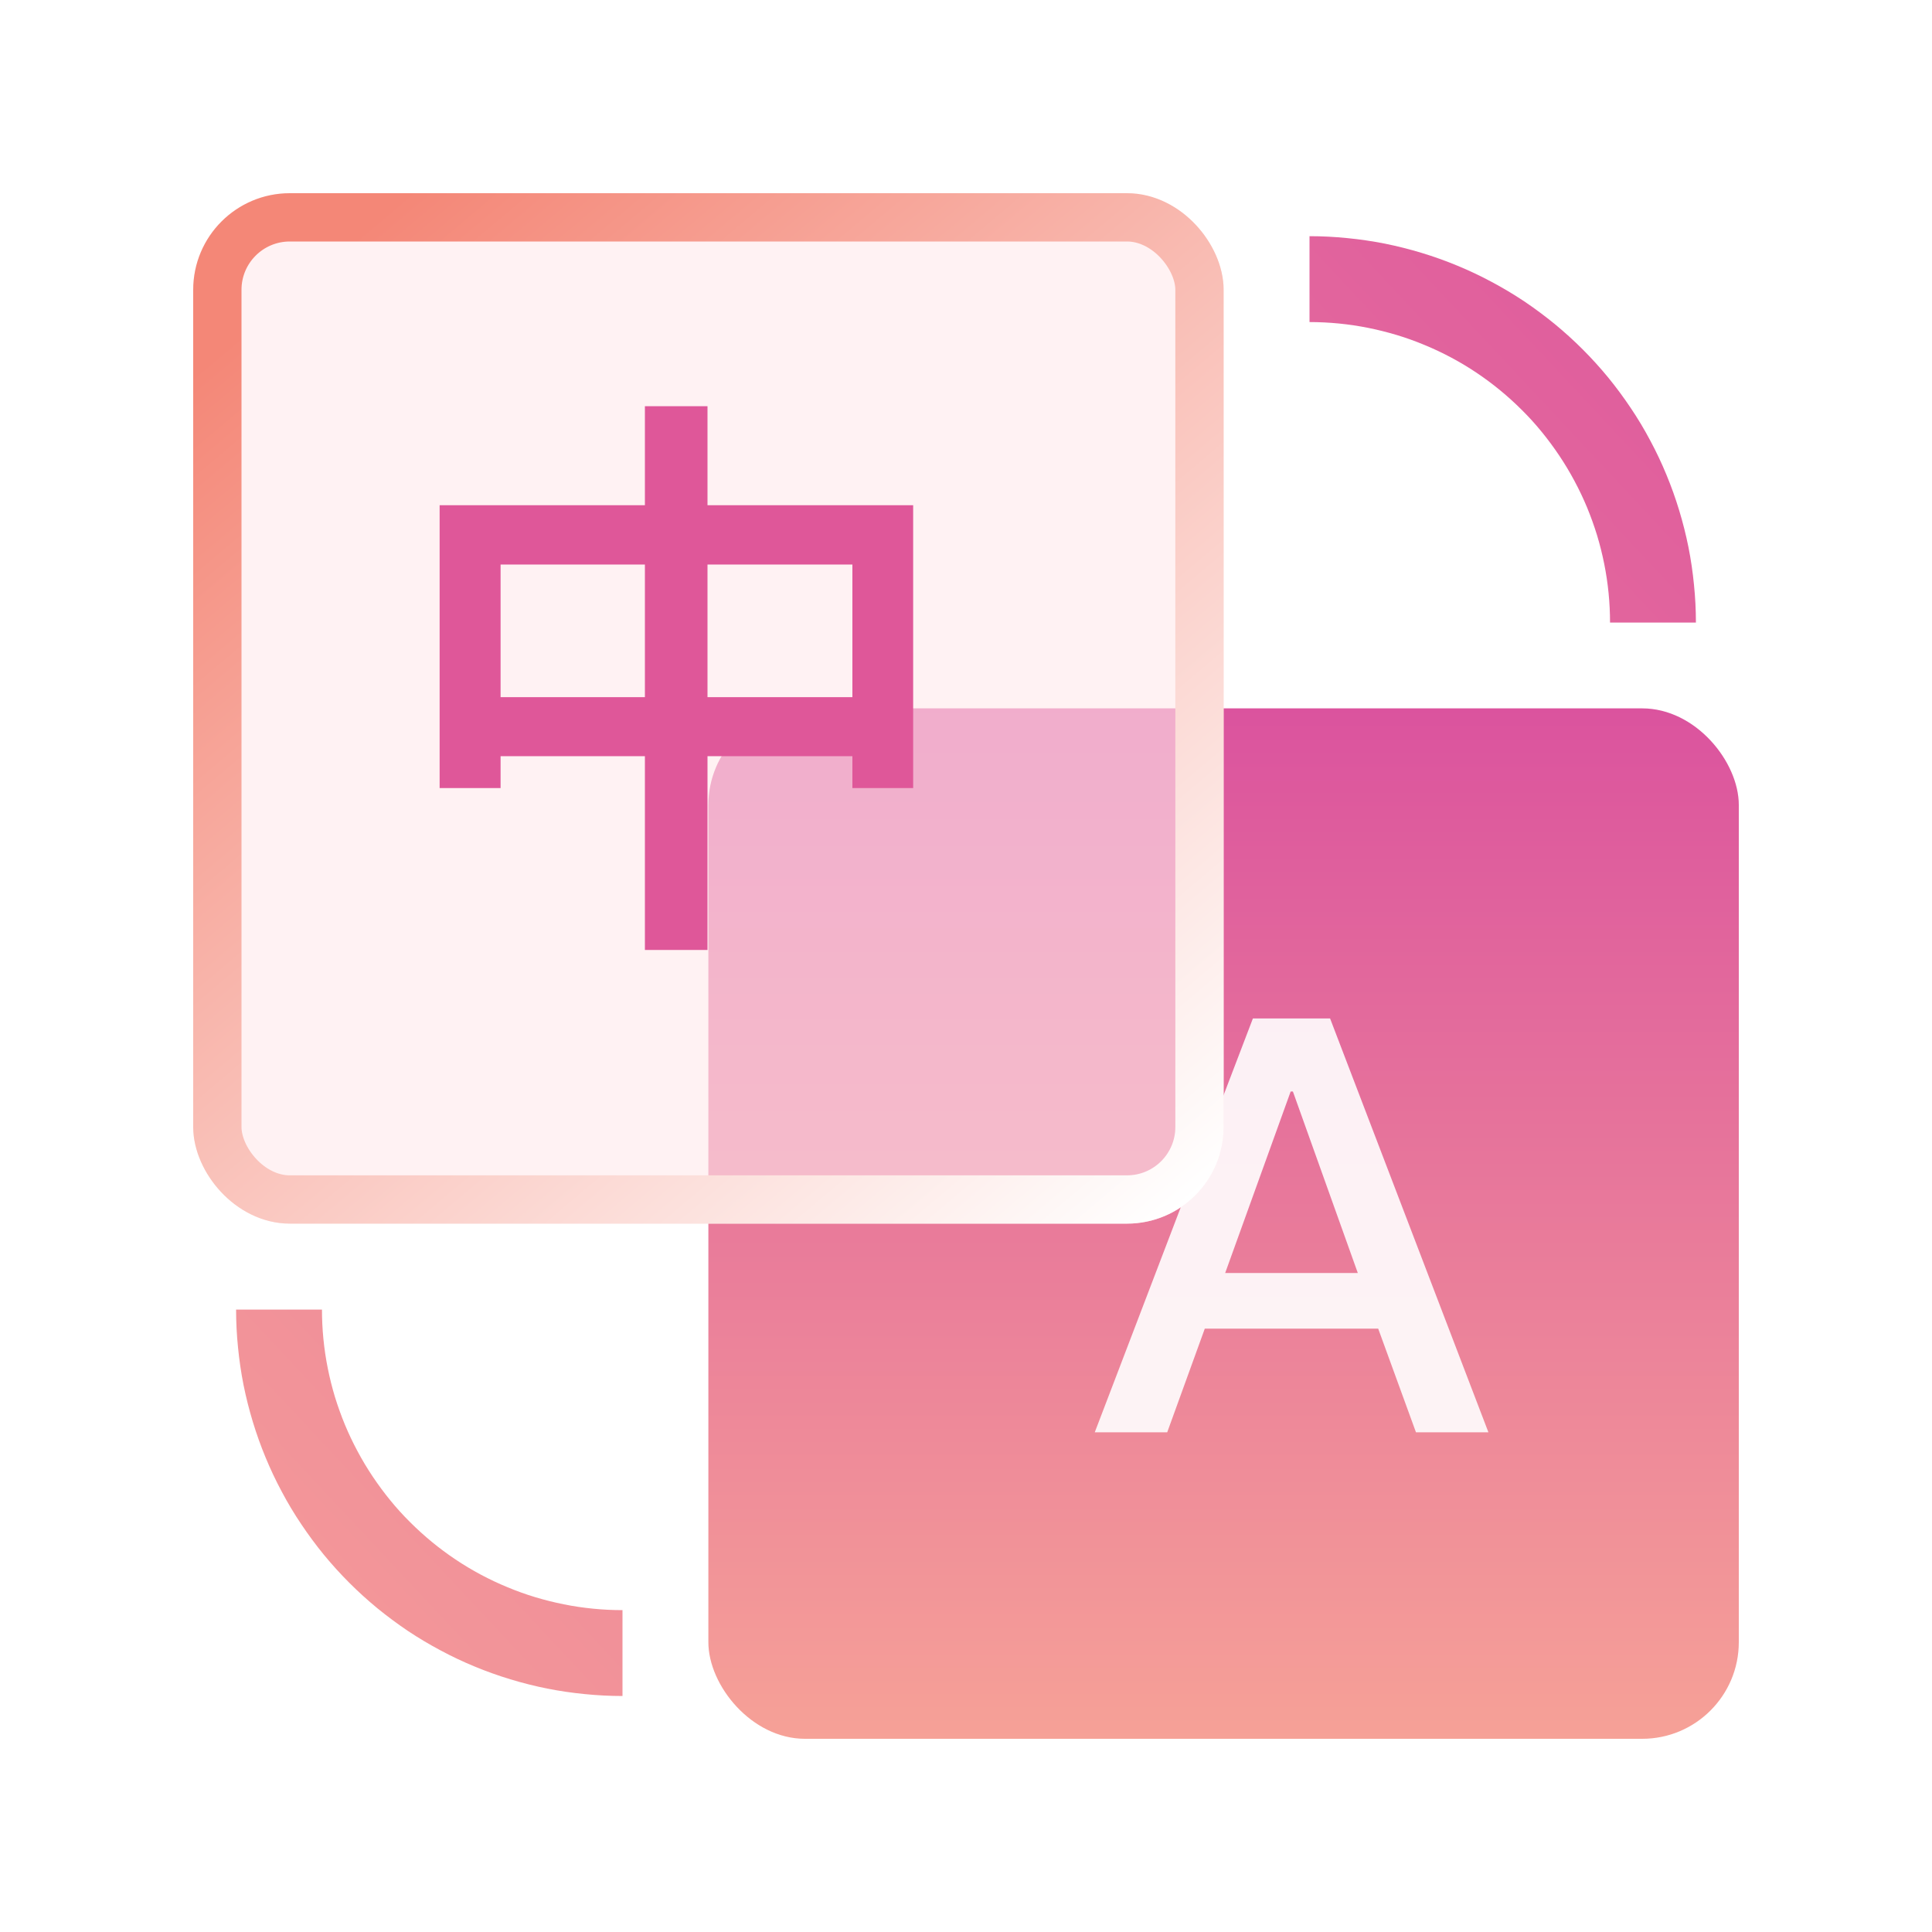
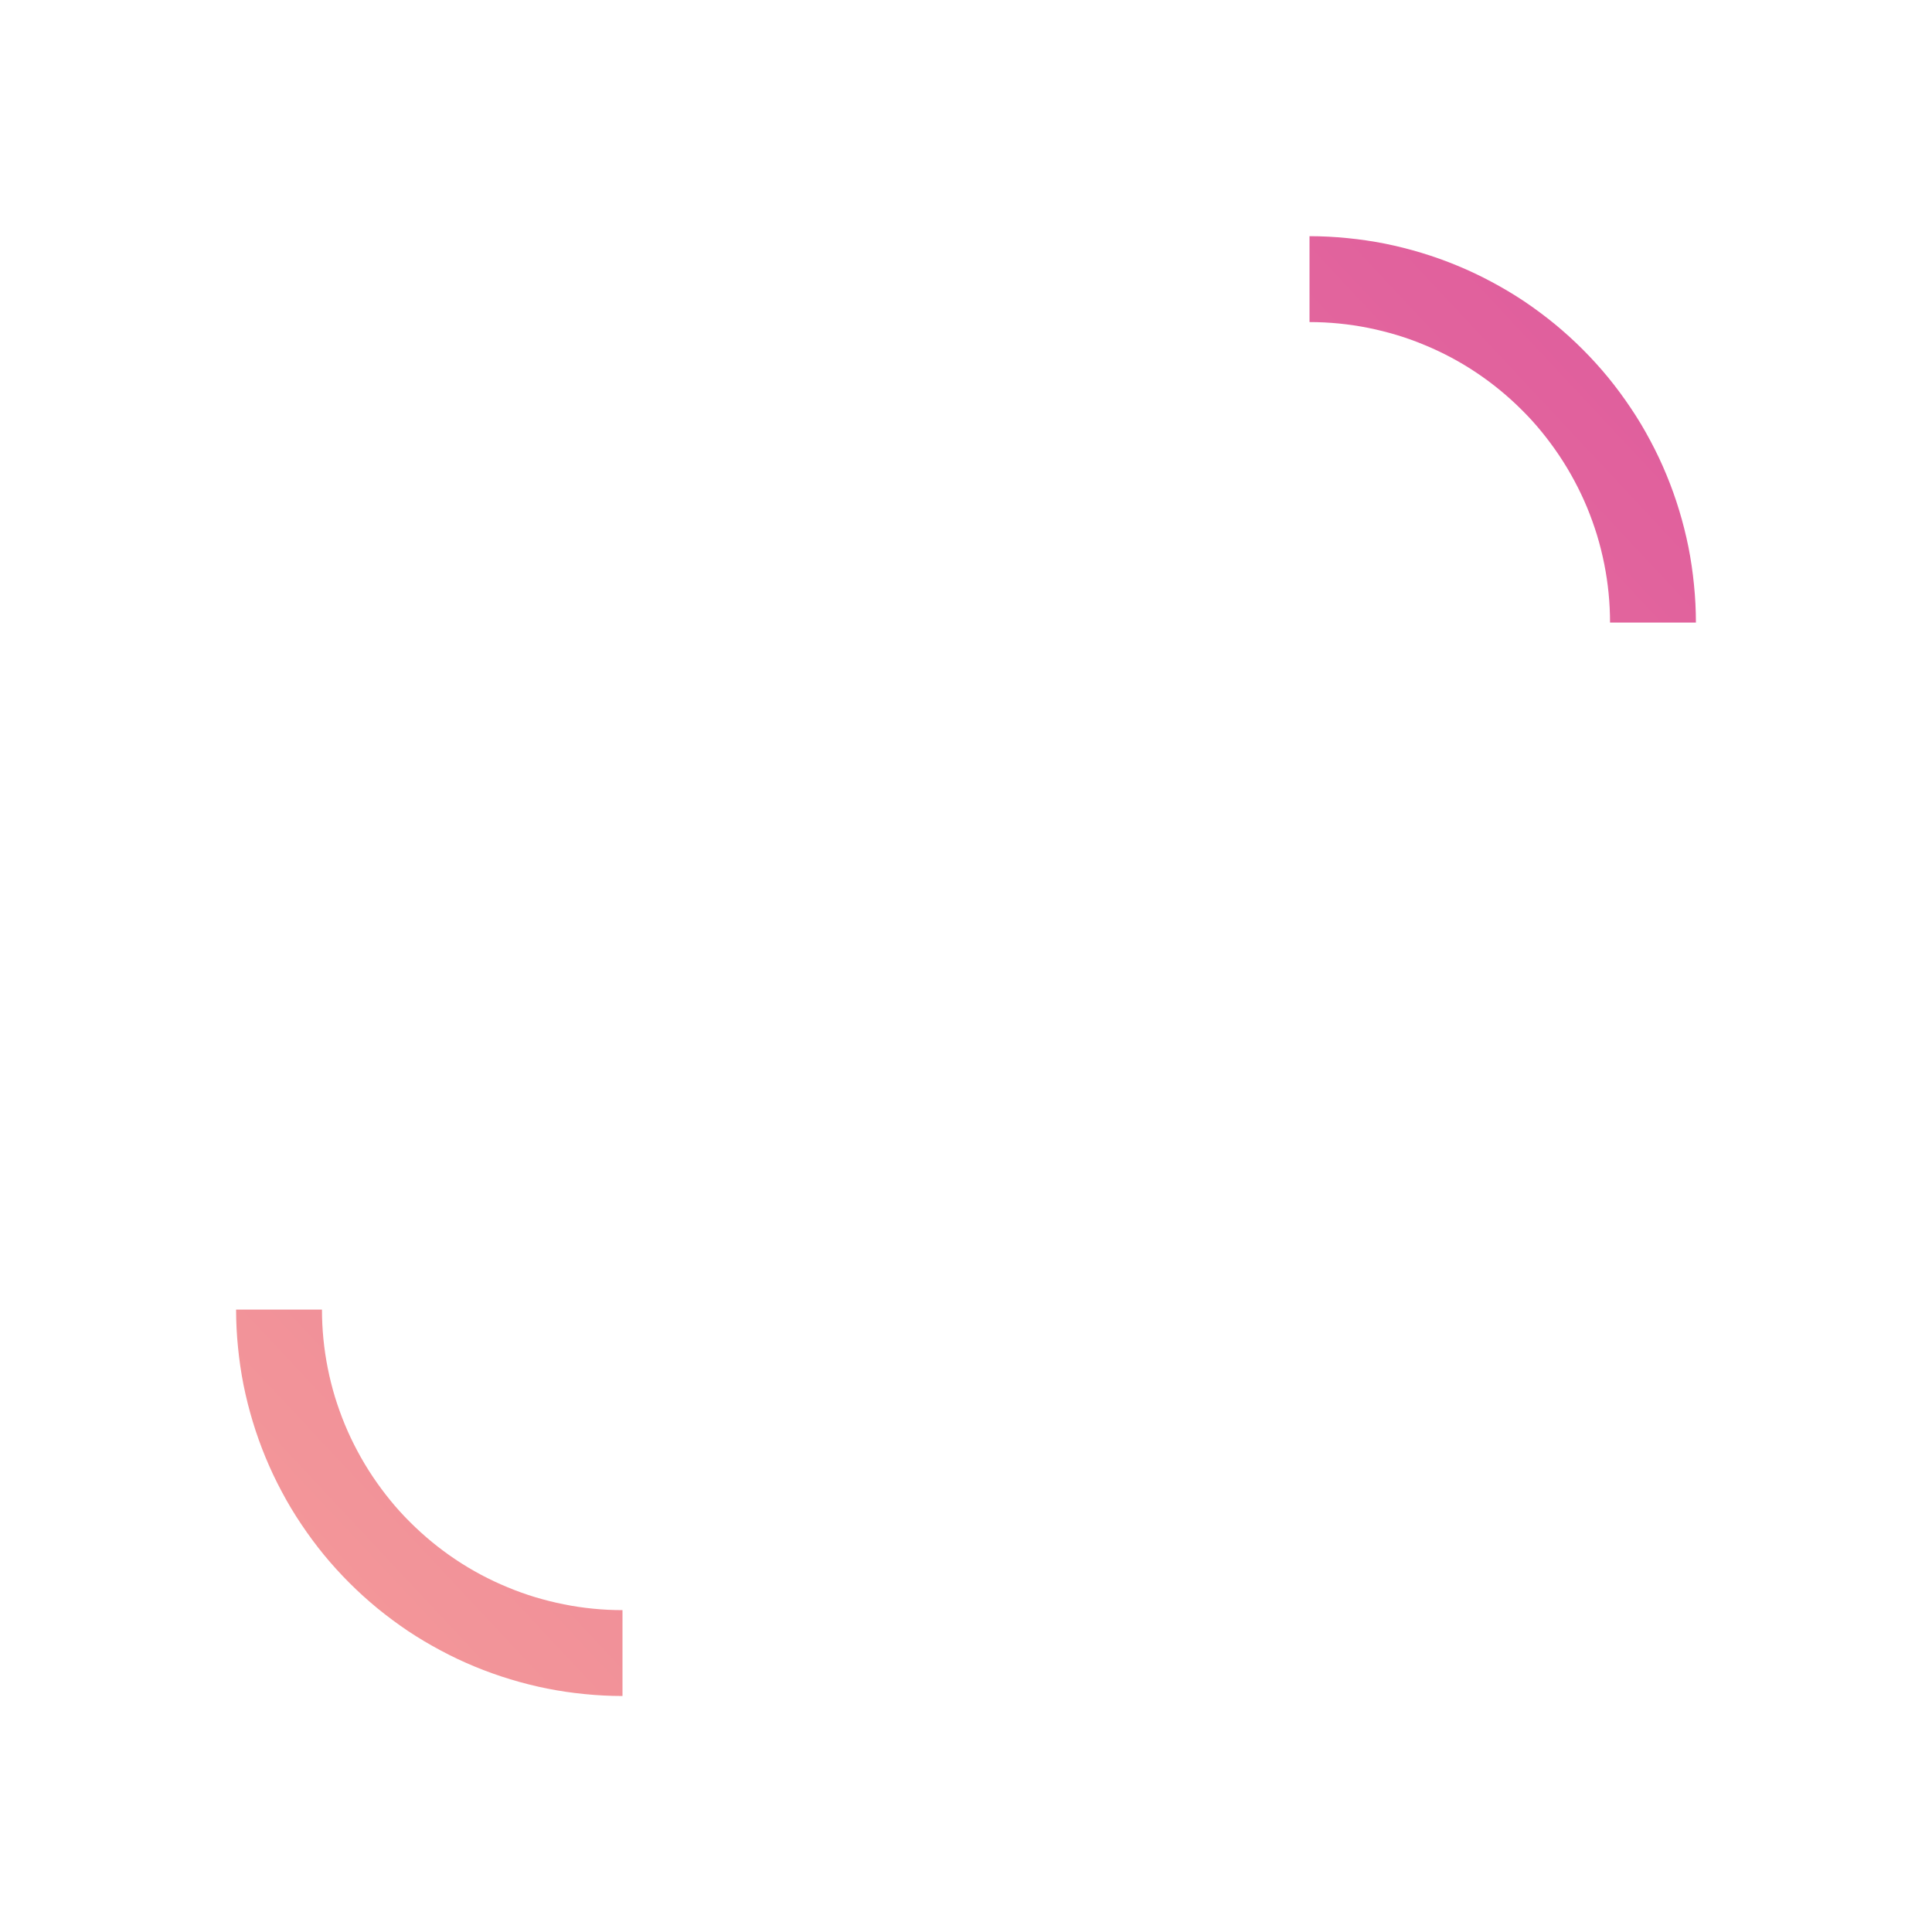
<svg xmlns="http://www.w3.org/2000/svg" fill="none" version="1.1" width="20" height="20" viewBox="0 0 20 20">
  <defs>
    <clipPath id="master_svg0_526_03258">
      <rect x="0" y="0" width="20" height="20" rx="0" />
    </clipPath>
    <linearGradient x1="0.5" y1="-3.0616171314629196e-17" x2="0.5" y2="1" id="master_svg1_466_06091">
      <stop offset="0%" stop-color="#DB539E" stop-opacity="1" />
      <stop offset="100%" stop-color="#F6A197" stop-opacity="1" />
    </linearGradient>
    <filter id="master_svg2_466_06053" filterUnits="objectBoundingBox" color-interpolation-filters="sRGB" x="0" y="0" width="10.667" height="10.667">
      <feFlood flood-opacity="0" result="BackgroundImageFix" />
      <feBlend mode="normal" in="SourceGraphic" in2="BackgroundImageFix" result="shape" />
      <feGaussianBlur in="BackgroundImage" stdDeviation="2" />
      <feComposite in2="SourceAlpha" operator="in" result="effect1_foregroundBlur" />
      <feBlend mode="normal" in="SourceGraphic" in2="effect1_foregroundBlur" result="shape" />
    </filter>
    <linearGradient x1="1" y1="1" x2="0.156" y2="4.5460186726131724e-8" id="master_svg3_466_06057">
      <stop offset="0%" stop-color="#FFFFFF" stop-opacity="1" />
      <stop offset="100%" stop-color="#F48777" stop-opacity="1" />
    </linearGradient>
    <linearGradient x1="1.191" y1="0.147" x2="0.059" y2="1.206" id="master_svg4_466_06073">
      <stop offset="0%" stop-color="#DE599E" stop-opacity="1" />
      <stop offset="100%" stop-color="#F69F98" stop-opacity="1" />
    </linearGradient>
  </defs>
  <g clip-path="url(#master_svg0_526_03258)">
    <g>
      <g />
      <g>
        <g>
-           <rect x="7.333" y="7.333" width="10.667" height="10.667" rx="1" fill="url(#master_svg1_466_06091)" fill-opacity="1" />
-         </g>
+           </g>
        <g>
-           <path d="M12.97,10.543L11.333,14.827L12.083,14.827L12.472,13.754L14.267,13.754L14.658,14.827L15.408,14.827L13.769,10.543L12.97,10.543ZM12.683,13.178L13.361,11.299L13.384,11.299L14.056,13.178L12.683,13.178Z" fill="#FFFFFF" fill-opacity="0.9" />
-         </g>
+           </g>
        <g filter="url(#master_svg2_466_06053)">
-           <rect x="2" y="2" width="10.667" height="10.667" rx="1" fill="#FFEAEB" fill-opacity="0.6" />
-           <rect x="2.25" y="2.25" width="10.167" height="10.167" rx="0.75" stroke="url(#master_svg3_466_06057)" fill-opacity="0" fill="none" stroke-width="0.5" />
-         </g>
+           </g>
        <g>
-           <path d="M6.676,4.205L6.676,5.23L4.551,5.23L4.551,8.158L5.182,8.158L5.182,7.828L6.676,7.828L6.676,9.834L7.324,9.834L7.324,7.828L8.824,7.828L8.824,8.158L9.453,8.158L9.453,5.23L7.324,5.23L7.324,4.205L6.676,4.205ZM5.182,7.217L5.182,5.844L6.676,5.844L6.676,7.217L5.182,7.217ZM7.324,7.217L7.324,5.844L8.824,5.844L8.824,7.217L7.324,7.217Z" fill="#DF5799" fill-opacity="1" />
-         </g>
+           </g>
        <g>
          <path d="M16.667,6.445L16.667,6.445Q16.667,6.292,16.652,6.14Q16.637,5.988,16.607,5.838Q16.577,5.688,16.533,5.542Q16.488,5.396,16.43,5.255Q16.371,5.113,16.299,4.979Q16.227,4.844,16.142,4.717Q16.057,4.59,15.96,4.471Q15.864,4.353,15.755,4.245Q15.647,4.137,15.529,4.04Q15.411,3.943,15.284,3.858Q15.157,3.773,15.022,3.701Q14.887,3.629,14.746,3.571Q14.605,3.512,14.459,3.468Q14.312,3.424,14.163,3.394Q14.013,3.364,13.861,3.349Q13.708,3.334,13.556,3.334L13.556,2.445Q13.752,2.445,13.948,2.465Q14.143,2.484,14.336,2.522Q14.529,2.561,14.717,2.618Q14.905,2.675,15.086,2.75Q15.268,2.825,15.441,2.918Q15.614,3.01,15.778,3.119Q15.941,3.229,16.093,3.353Q16.245,3.478,16.384,3.617Q16.523,3.756,16.648,3.908Q16.772,4.06,16.881,4.223Q16.991,4.386,17.083,4.56Q17.176,4.733,17.251,4.915Q17.326,5.096,17.383,5.284Q17.44,5.472,17.479,5.665Q17.517,5.858,17.536,6.053Q17.556,6.249,17.556,6.445L16.667,6.445ZM3.333,13.557L3.333,13.557Q3.333,13.71,3.348,13.862Q3.363,14.014,3.393,14.164Q3.423,14.314,3.467,14.46Q3.512,14.606,3.57,14.747Q3.629,14.889,3.701,15.023Q3.773,15.158,3.858,15.285Q3.943,15.412,4.04,15.531Q4.136,15.649,4.245,15.757Q4.353,15.865,4.471,15.962Q4.589,16.059,4.716,16.144Q4.843,16.229,4.978,16.301Q5.113,16.373,5.254,16.431Q5.395,16.49,5.541,16.534Q5.688,16.578,5.837,16.608Q5.987,16.638,6.14,16.653Q6.292,16.668,6.444,16.668L6.444,17.557Q6.248,17.557,6.052,17.537Q5.857,17.518,5.664,17.48Q5.471,17.441,5.283,17.384Q5.095,17.327,4.914,17.252Q4.732,17.177,4.559,17.084Q4.386,16.992,4.222,16.883Q4.059,16.773,3.907,16.649Q3.755,16.524,3.616,16.385Q3.477,16.246,3.352,16.094Q3.228,15.942,3.119,15.779Q3.009,15.616,2.917,15.442Q2.824,15.269,2.749,15.087Q2.674,14.906,2.617,14.718Q2.56,14.53,2.521,14.337Q2.483,14.144,2.464,13.949Q2.444,13.753,2.444,13.557L3.333,13.557Z" fill-rule="evenodd" fill="url(#master_svg4_466_06073)" fill-opacity="1" />
        </g>
      </g>
    </g>
  </g>
</svg>